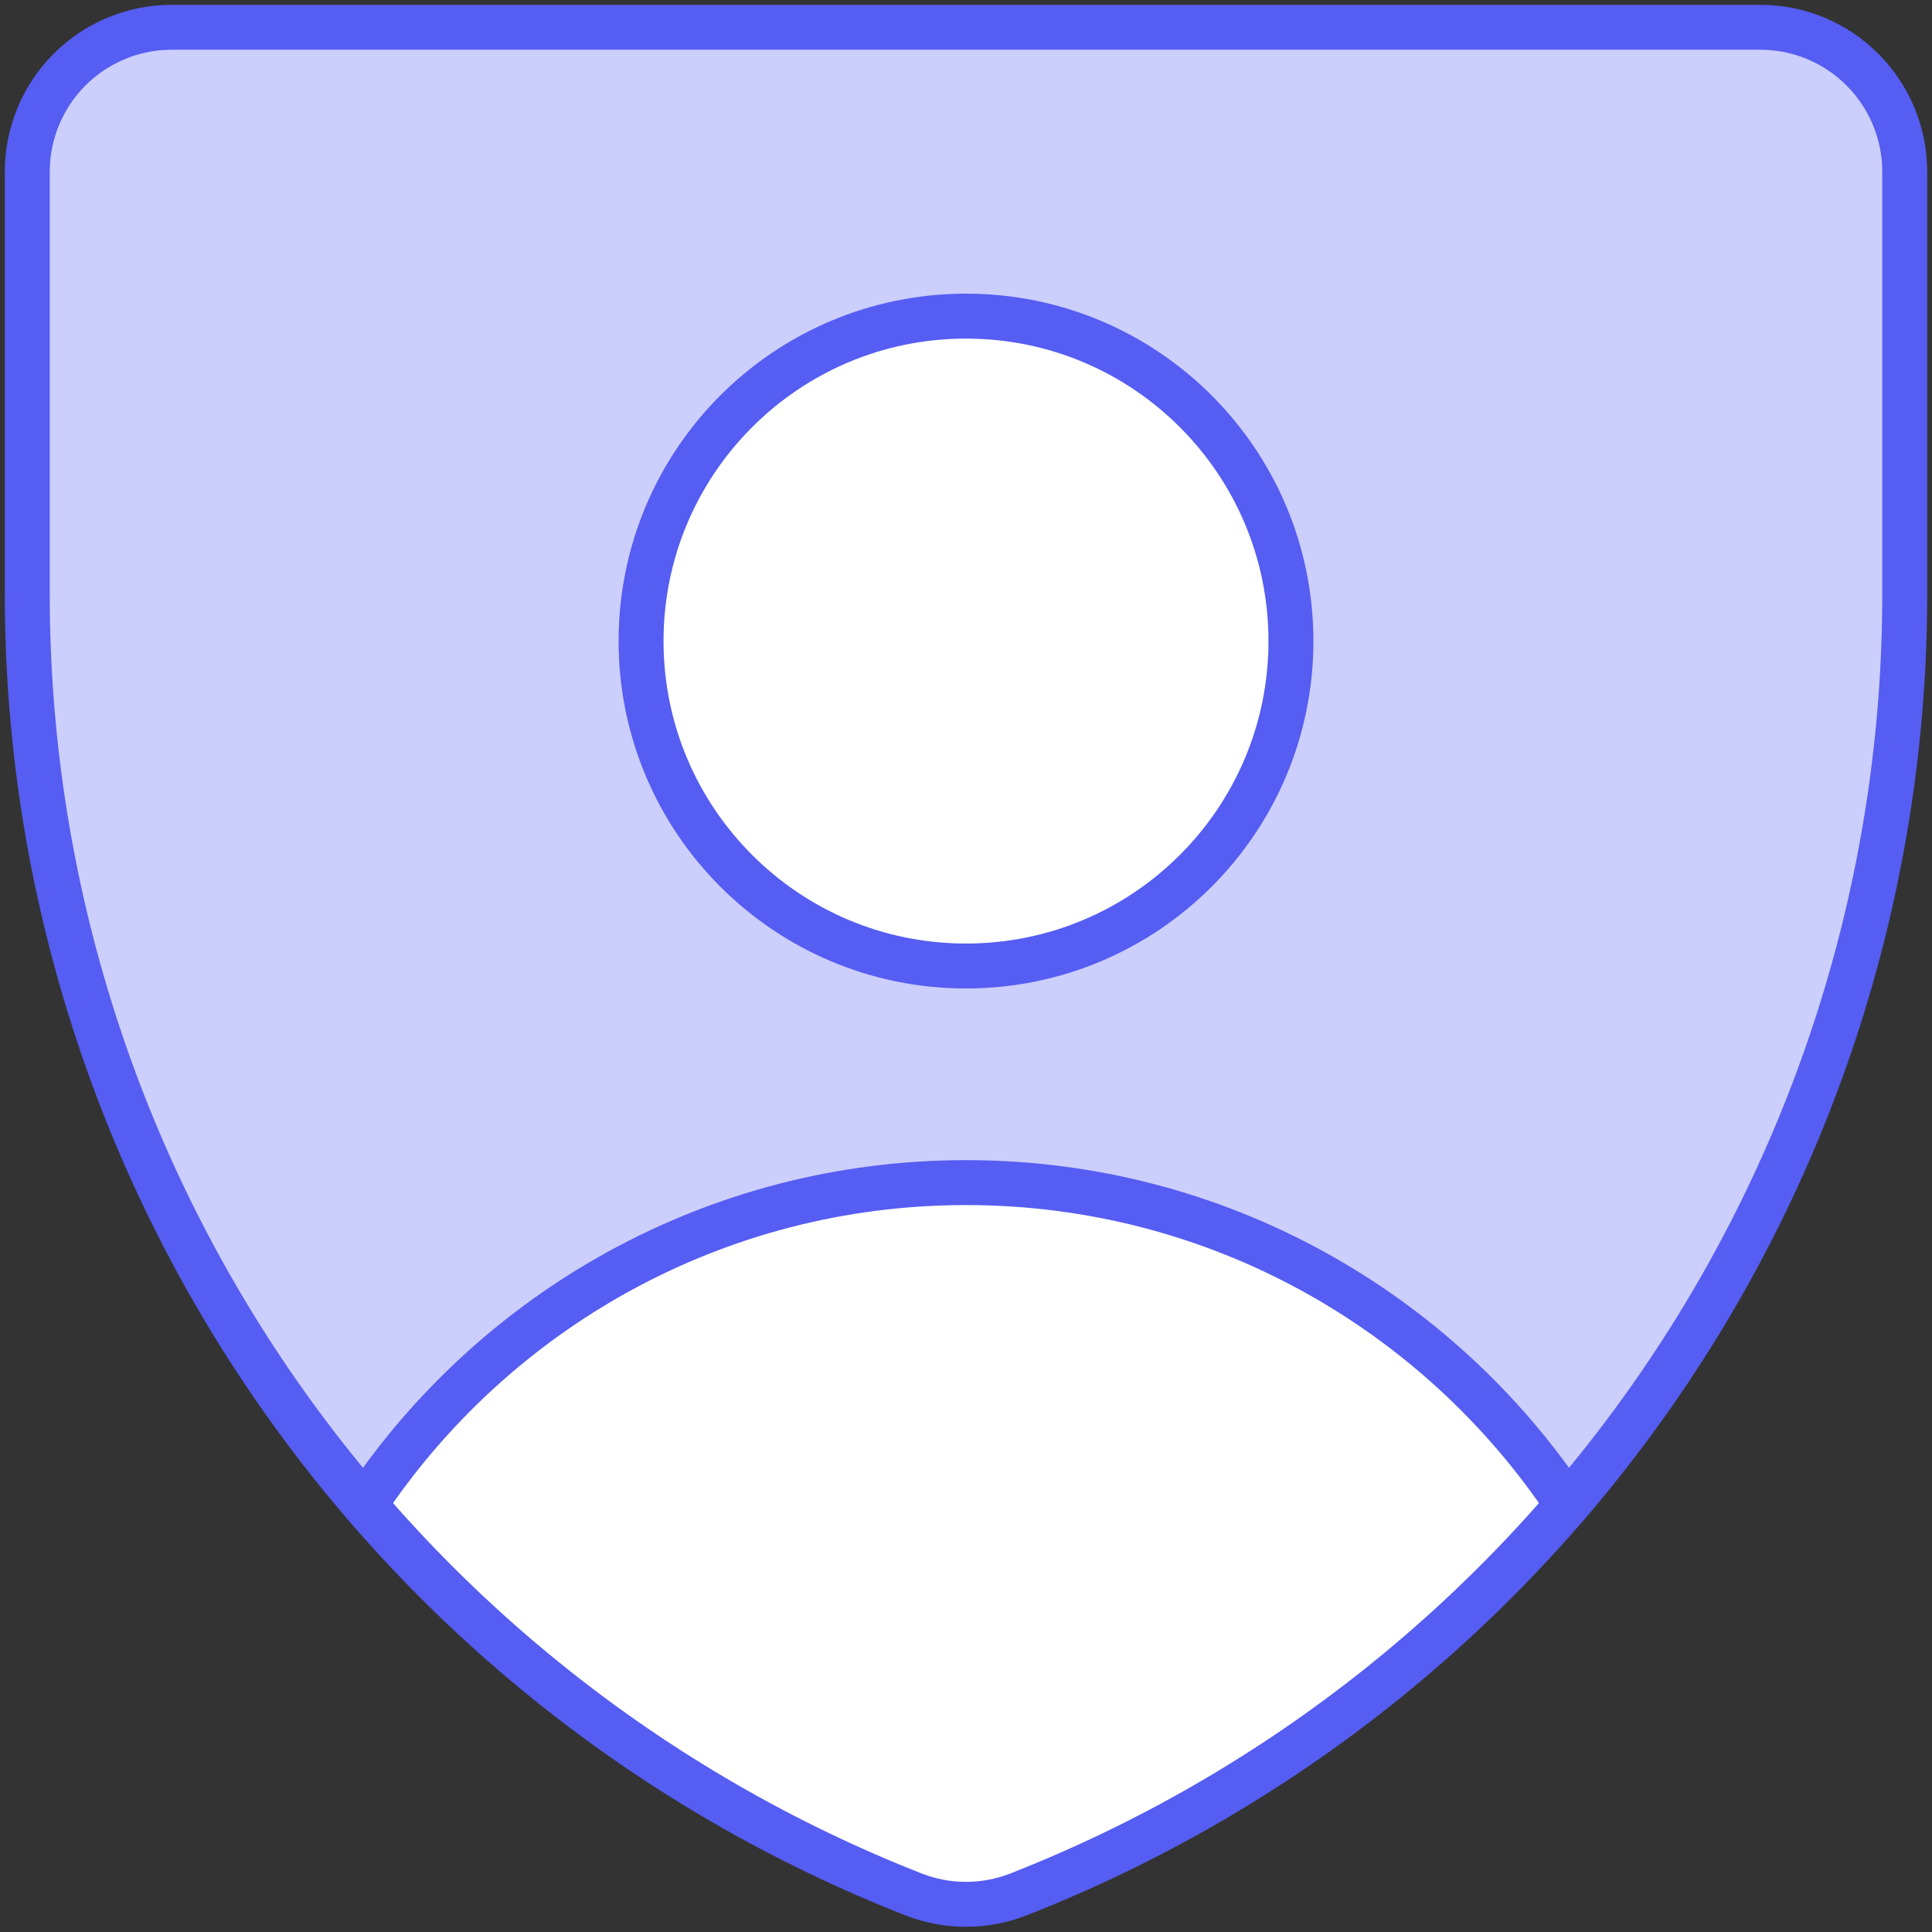
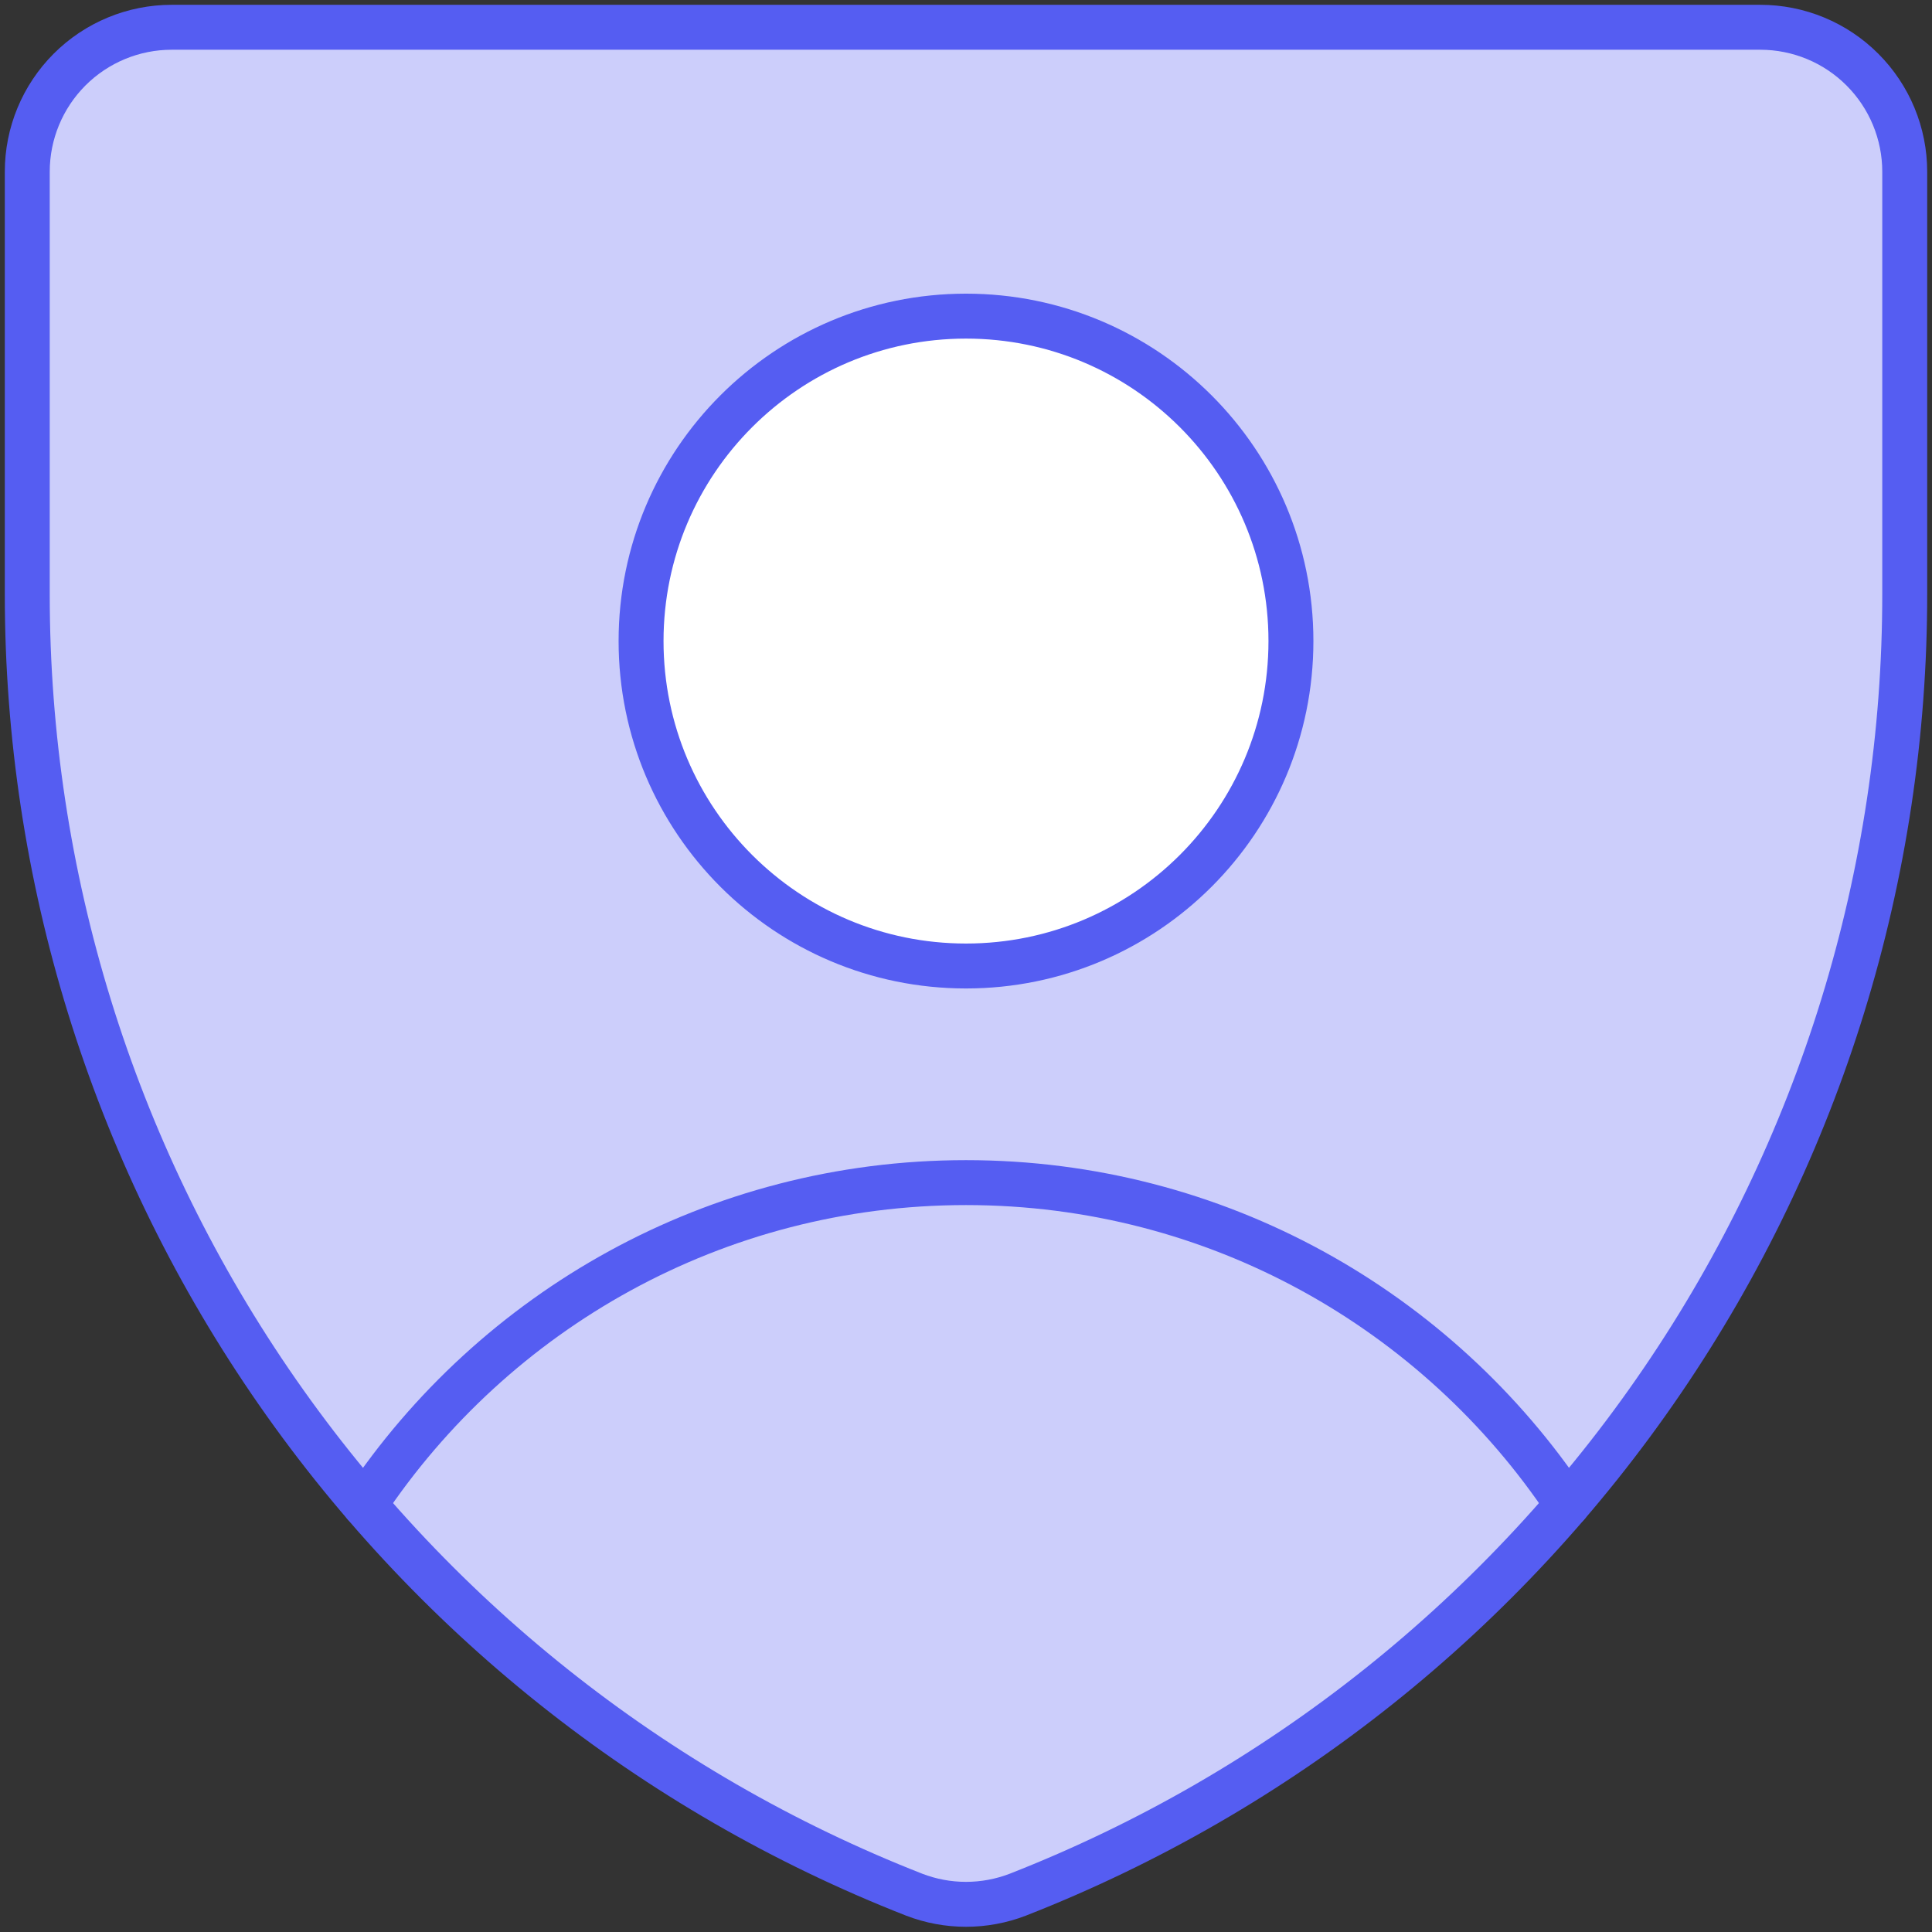
<svg xmlns="http://www.w3.org/2000/svg" width="43" height="43" viewBox="0 0 43 43" fill="none">
  <rect x="0" y="0" width="43" height="43" fill="#333333" stroke="none" />
  <path d="M22.657 42.168C21.912 42.456 21.087 42.456 20.343 42.168C14.527 39.888 9.533 35.908 6.013 30.748C2.493 25.588 0.609 19.486 0.607 13.24V3.822C0.607 2.969 0.946 2.152 1.548 1.549C2.151 0.946 2.969 0.607 3.821 0.607H39.178C40.031 0.607 40.849 0.946 41.451 1.549C42.054 2.152 42.393 2.969 42.393 3.822V13.207C42.398 19.46 40.517 25.568 36.995 30.735C33.475 35.901 28.478 39.886 22.657 42.168Z" fill="#CCCEFB" />
-   <path d="M8.117 33.49C11.412 37.324 15.604 40.31 20.343 42.168C21.087 42.455 21.912 42.455 22.657 42.168C27.395 40.31 31.588 37.324 34.883 33.49C32.002 29.169 27.083 26.321 21.5 26.321C15.916 26.321 10.998 29.169 8.117 33.49Z" fill="white" />
  <path d="M22.657 42.168C21.912 42.456 21.087 42.456 20.343 42.168C14.527 39.888 9.533 35.908 6.013 30.748C2.493 25.588 0.609 19.486 0.607 13.24V3.822C0.607 2.969 0.946 2.152 1.548 1.549C2.151 0.946 2.969 0.607 3.821 0.607H39.178C40.031 0.607 40.849 0.946 41.451 1.549C42.054 2.152 42.393 2.969 42.393 3.822V13.207C42.398 19.46 40.517 25.568 36.995 30.735C33.475 35.901 28.478 39.886 22.657 42.168Z" stroke="#555DF2" stroke-linecap="round" stroke-linejoin="round" />
  <path d="M8.117 33.49C10.998 29.169 15.916 26.321 21.5 26.321C27.083 26.321 32.002 29.169 34.883 33.49" stroke="#555DF2" stroke-linecap="round" stroke-linejoin="round" />
  <path d="M21.5 21.5C25.494 21.5 28.732 18.262 28.732 14.268C28.732 10.274 25.494 7.036 21.5 7.036C17.506 7.036 14.268 10.274 14.268 14.268C14.268 18.262 17.506 21.5 21.5 21.5Z" fill="white" />
  <path d="M21.5 21.5C25.494 21.5 28.732 18.262 28.732 14.268C28.732 10.274 25.494 7.036 21.5 7.036C17.506 7.036 14.268 10.274 14.268 14.268C14.268 18.262 17.506 21.5 21.5 21.5Z" stroke="#555DF2" stroke-linecap="round" stroke-linejoin="round" />
</svg>